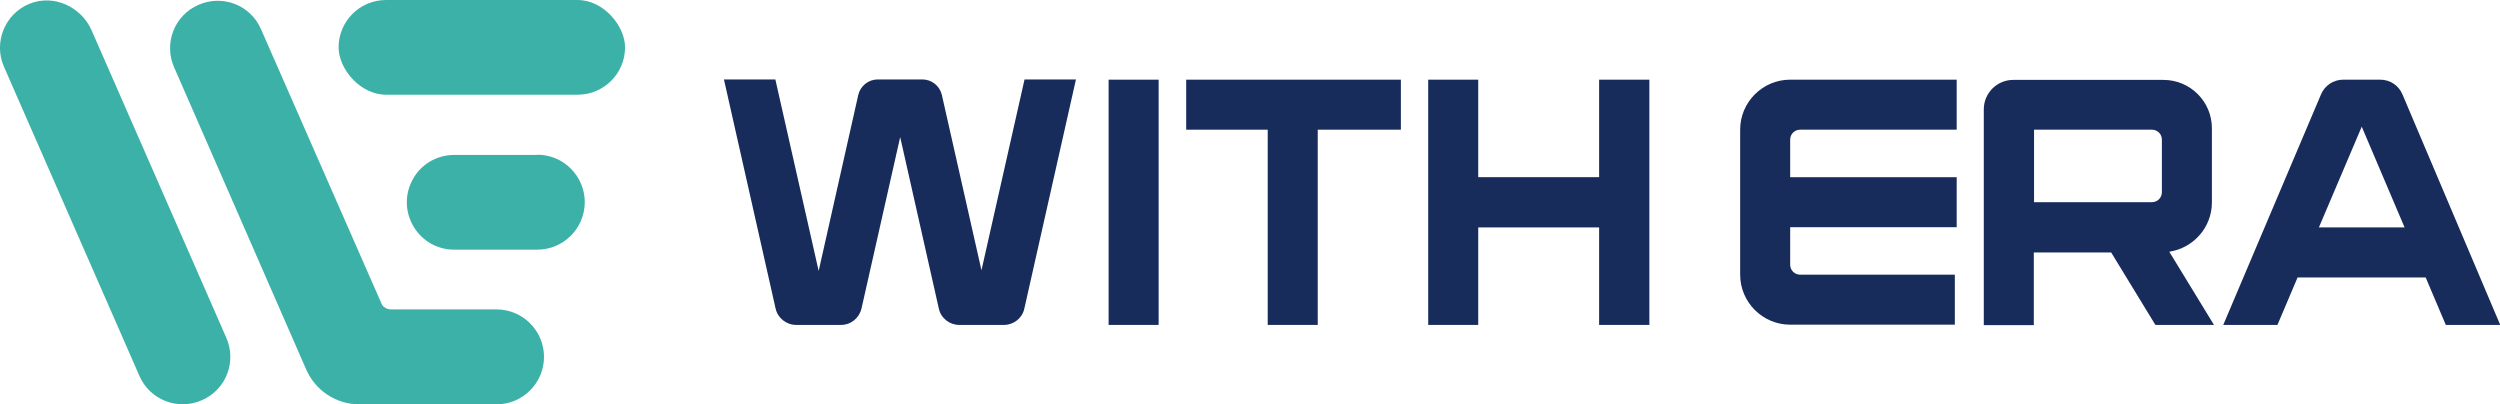
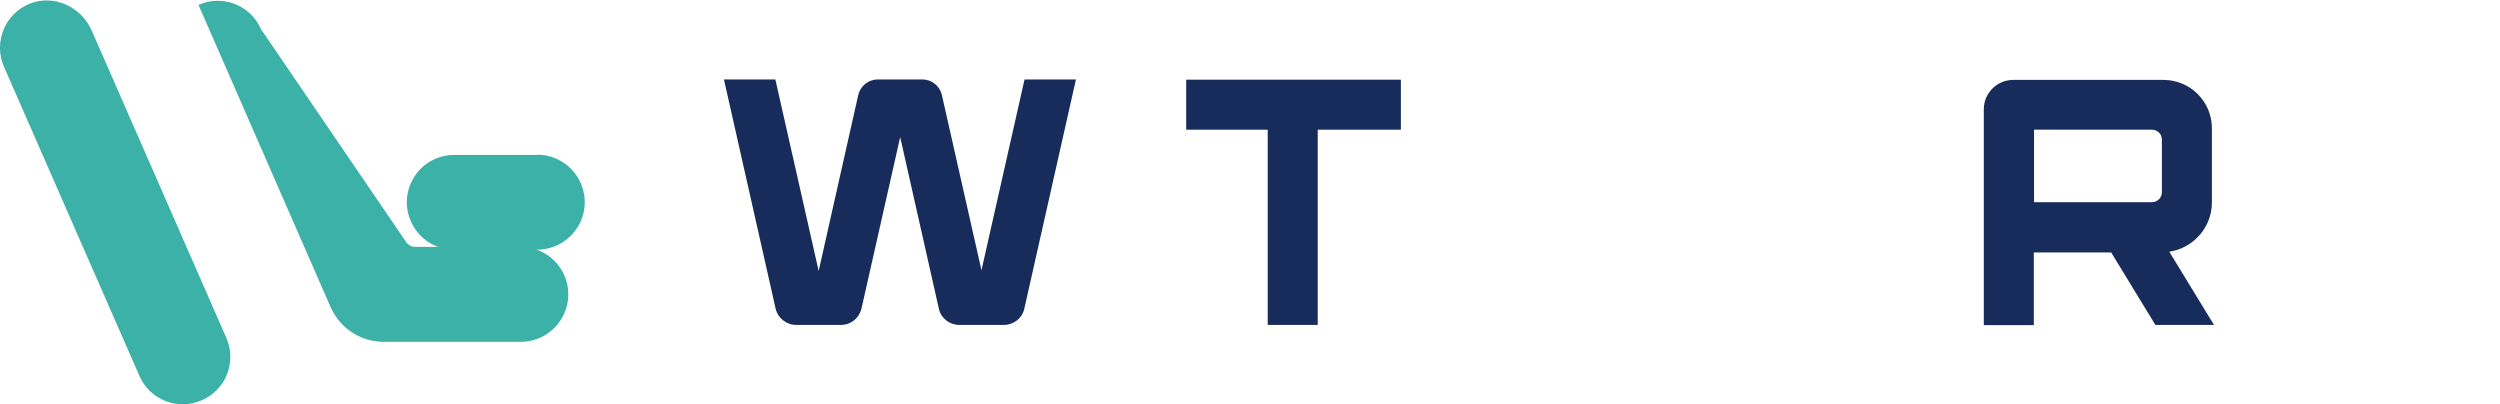
<svg xmlns="http://www.w3.org/2000/svg" id="_레이어_2" data-name="레이어 2" viewBox="0 0 107.95 17.46">
  <defs>
    <style>
      .cls-1 {
        fill: #182c5c;
      }

      .cls-2 {
        fill: #3cb1a8;
      }
    </style>
  </defs>
  <g id="_레이어_1-2" data-name="레이어 1">
    <g>
      <g>
        <path class="cls-2" d="M23.2,6.69h-3.59c-.77,0-1.48.43-1.82,1.12-.69,1.36.3,2.97,1.82,2.97h3.59c1.13,0,2.05-.92,2.05-2.05s-.92-2.05-2.05-2.05Z" />
        <path class="cls-2" d="M8.72,17.28c1.04-.45,1.51-1.66,1.05-2.7L3.96,1.32C3.51.29,2.32-.26,1.28.16.21.59-.29,1.83.17,2.88l5.85,13.35c.45,1.04,1.66,1.51,2.7,1.05Z" />
-         <rect class="cls-2" x="14.62" y="0" width="12.37" height="4.09" rx="2.05" ry="2.05" />
-         <path class="cls-2" d="M8.57.21c-1.04.45-1.51,1.66-1.05,2.7l5.7,13.04c.4.92,1.3,1.51,2.3,1.51h5.92c1.13,0,2.05-.92,2.05-2.05h0c0-1.13-.92-2.05-2.05-2.05h-4.55c-.16,0-.3-.07-.39-.19L11.27,1.26c-.45-1.04-1.66-1.51-2.7-1.05Z" />
+         <path class="cls-2" d="M8.57.21l5.7,13.04c.4.92,1.3,1.51,2.3,1.51h5.92c1.13,0,2.05-.92,2.05-2.05h0c0-1.13-.92-2.05-2.05-2.05h-4.55c-.16,0-.3-.07-.39-.19L11.27,1.26c-.45-1.04-1.66-1.51-2.7-1.05Z" />
      </g>
      <g>
-         <path class="cls-1" d="M84.49,5.6v-2.16h-7.19c-1.19,0-2.16.97-2.16,2.16v6.26s0,0,0,0c0,1.19.97,2.16,2.16,2.16h7.11v-2.16h-6.68c-.24,0-.43-.19-.43-.43v-1.62h7.19v-2.16h-7.19v-1.62c0-.24.19-.43.43-.43h6.76Z" />
-         <path class="cls-1" d="M95.99,14.03h2.35l.87-2.05h5.53l.87,2.05h2.35l-4.22-9.95c-.16-.39-.54-.64-.96-.64h-1.6c-.42,0-.8.25-.96.64l-4.22,9.95ZM103.82,9.82h-3.69l1.85-4.35,1.85,4.35Z" />
        <path class="cls-1" d="M87.83,10.9h3.33l1.91,3.13h2.53l-1.93-3.16c1.04-.16,1.84-1.05,1.84-2.13v-3.2c0-1.16-.94-2.09-2.09-2.09h-6.49c-.7,0-1.27.57-1.27,1.27v9.32h2.16v-3.13ZM87.83,5.6h5.09c.24,0,.43.19.43.43v2.27c0,.24-.19.43-.43.43h-5.09v-3.13Z" />
        <polygon class="cls-1" points="51.22 5.6 54.74 5.6 54.74 14.03 56.9 14.03 56.9 5.6 60.49 5.6 60.49 3.44 51.22 3.44 51.22 5.6" />
-         <polygon class="cls-1" points="69.05 3.44 69.05 7.65 63.83 7.65 63.83 3.44 61.67 3.44 61.67 7.65 61.67 9.82 61.67 14.03 63.83 14.03 63.83 9.82 69.05 9.82 69.05 14.03 71.22 14.03 71.22 3.44 69.05 3.44" />
-         <polygon class="cls-1" points="47.87 14.03 48.01 14.03 50.03 14.03 50.03 3.44 47.87 3.44 47.87 14.03" />
        <path class="cls-1" d="M38.87,5.92l1.67,7.41c.09.41.46.7.88.7h1.93c.42,0,.79-.29.88-.7l2.23-9.9h-2.22l-1.86,8.24-1.71-7.57c-.09-.39-.44-.67-.84-.67h-1.93c-.4,0-.75.28-.84.67l-1.71,7.6-1.87-8.27h-2.22l2.23,9.89c.09.41.46.71.89.71h1.93c.43,0,.79-.29.89-.71l1.67-7.4Z" />
      </g>
    </g>
  </g>
</svg>